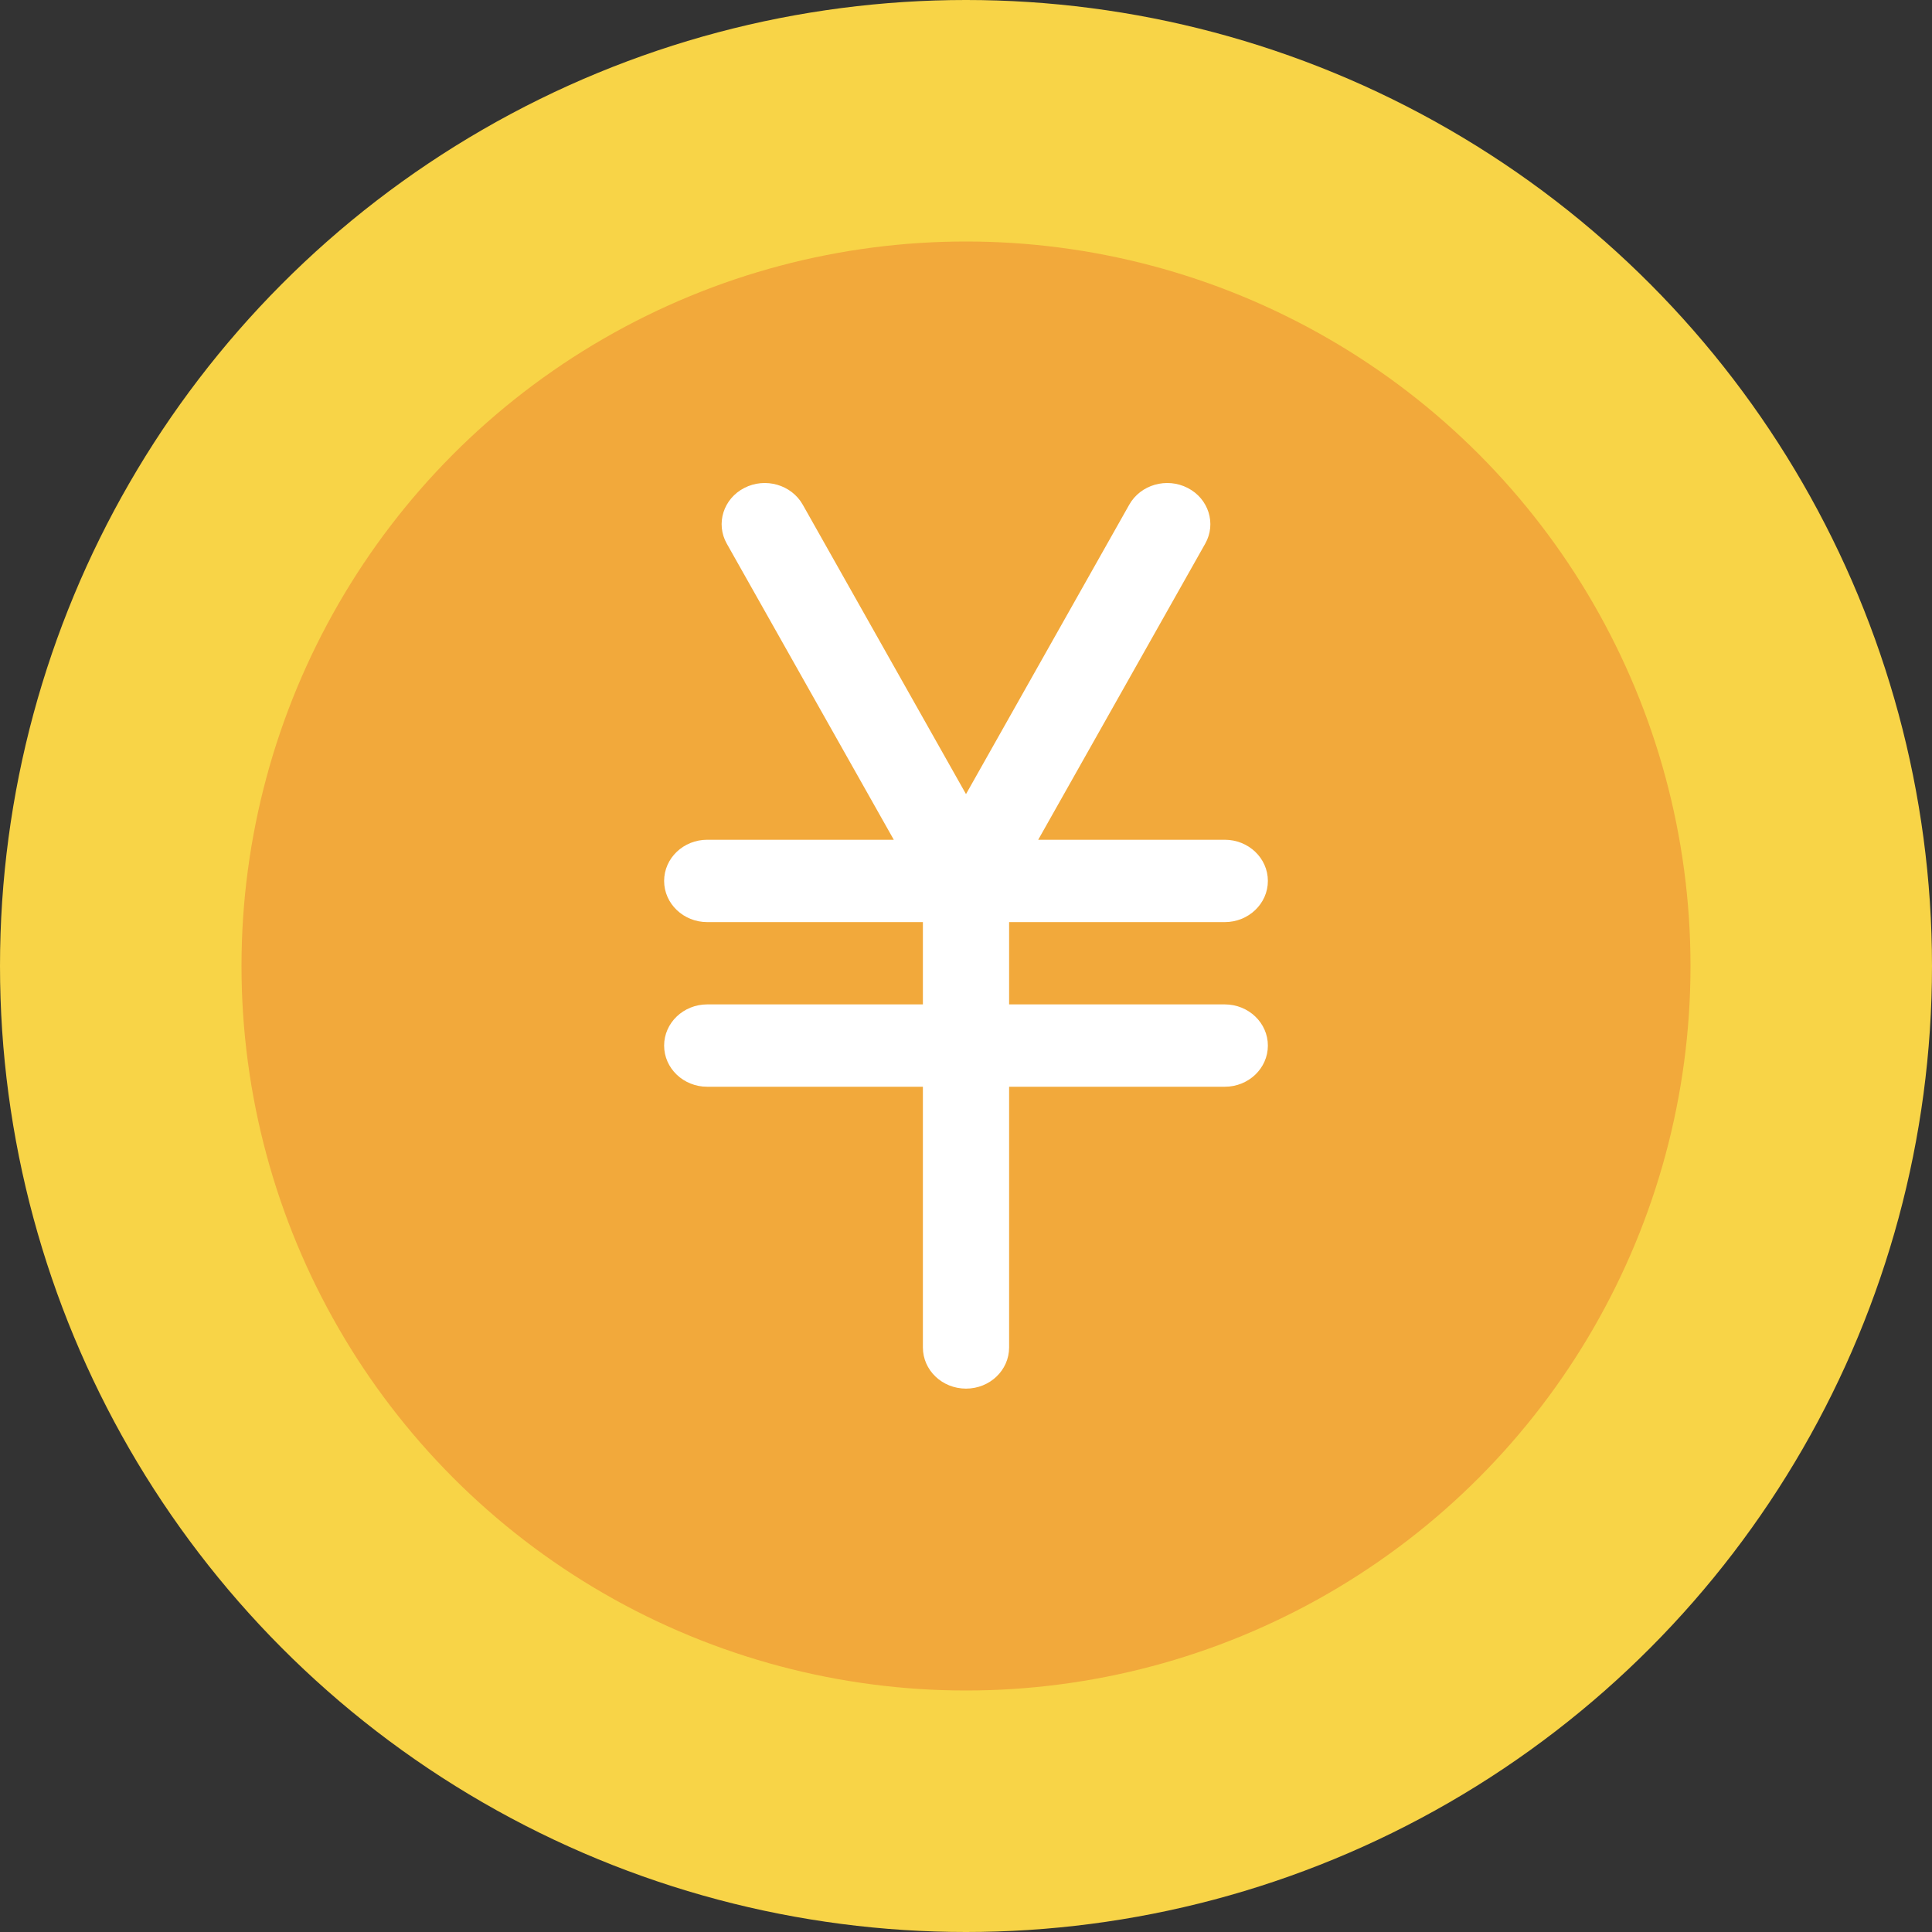
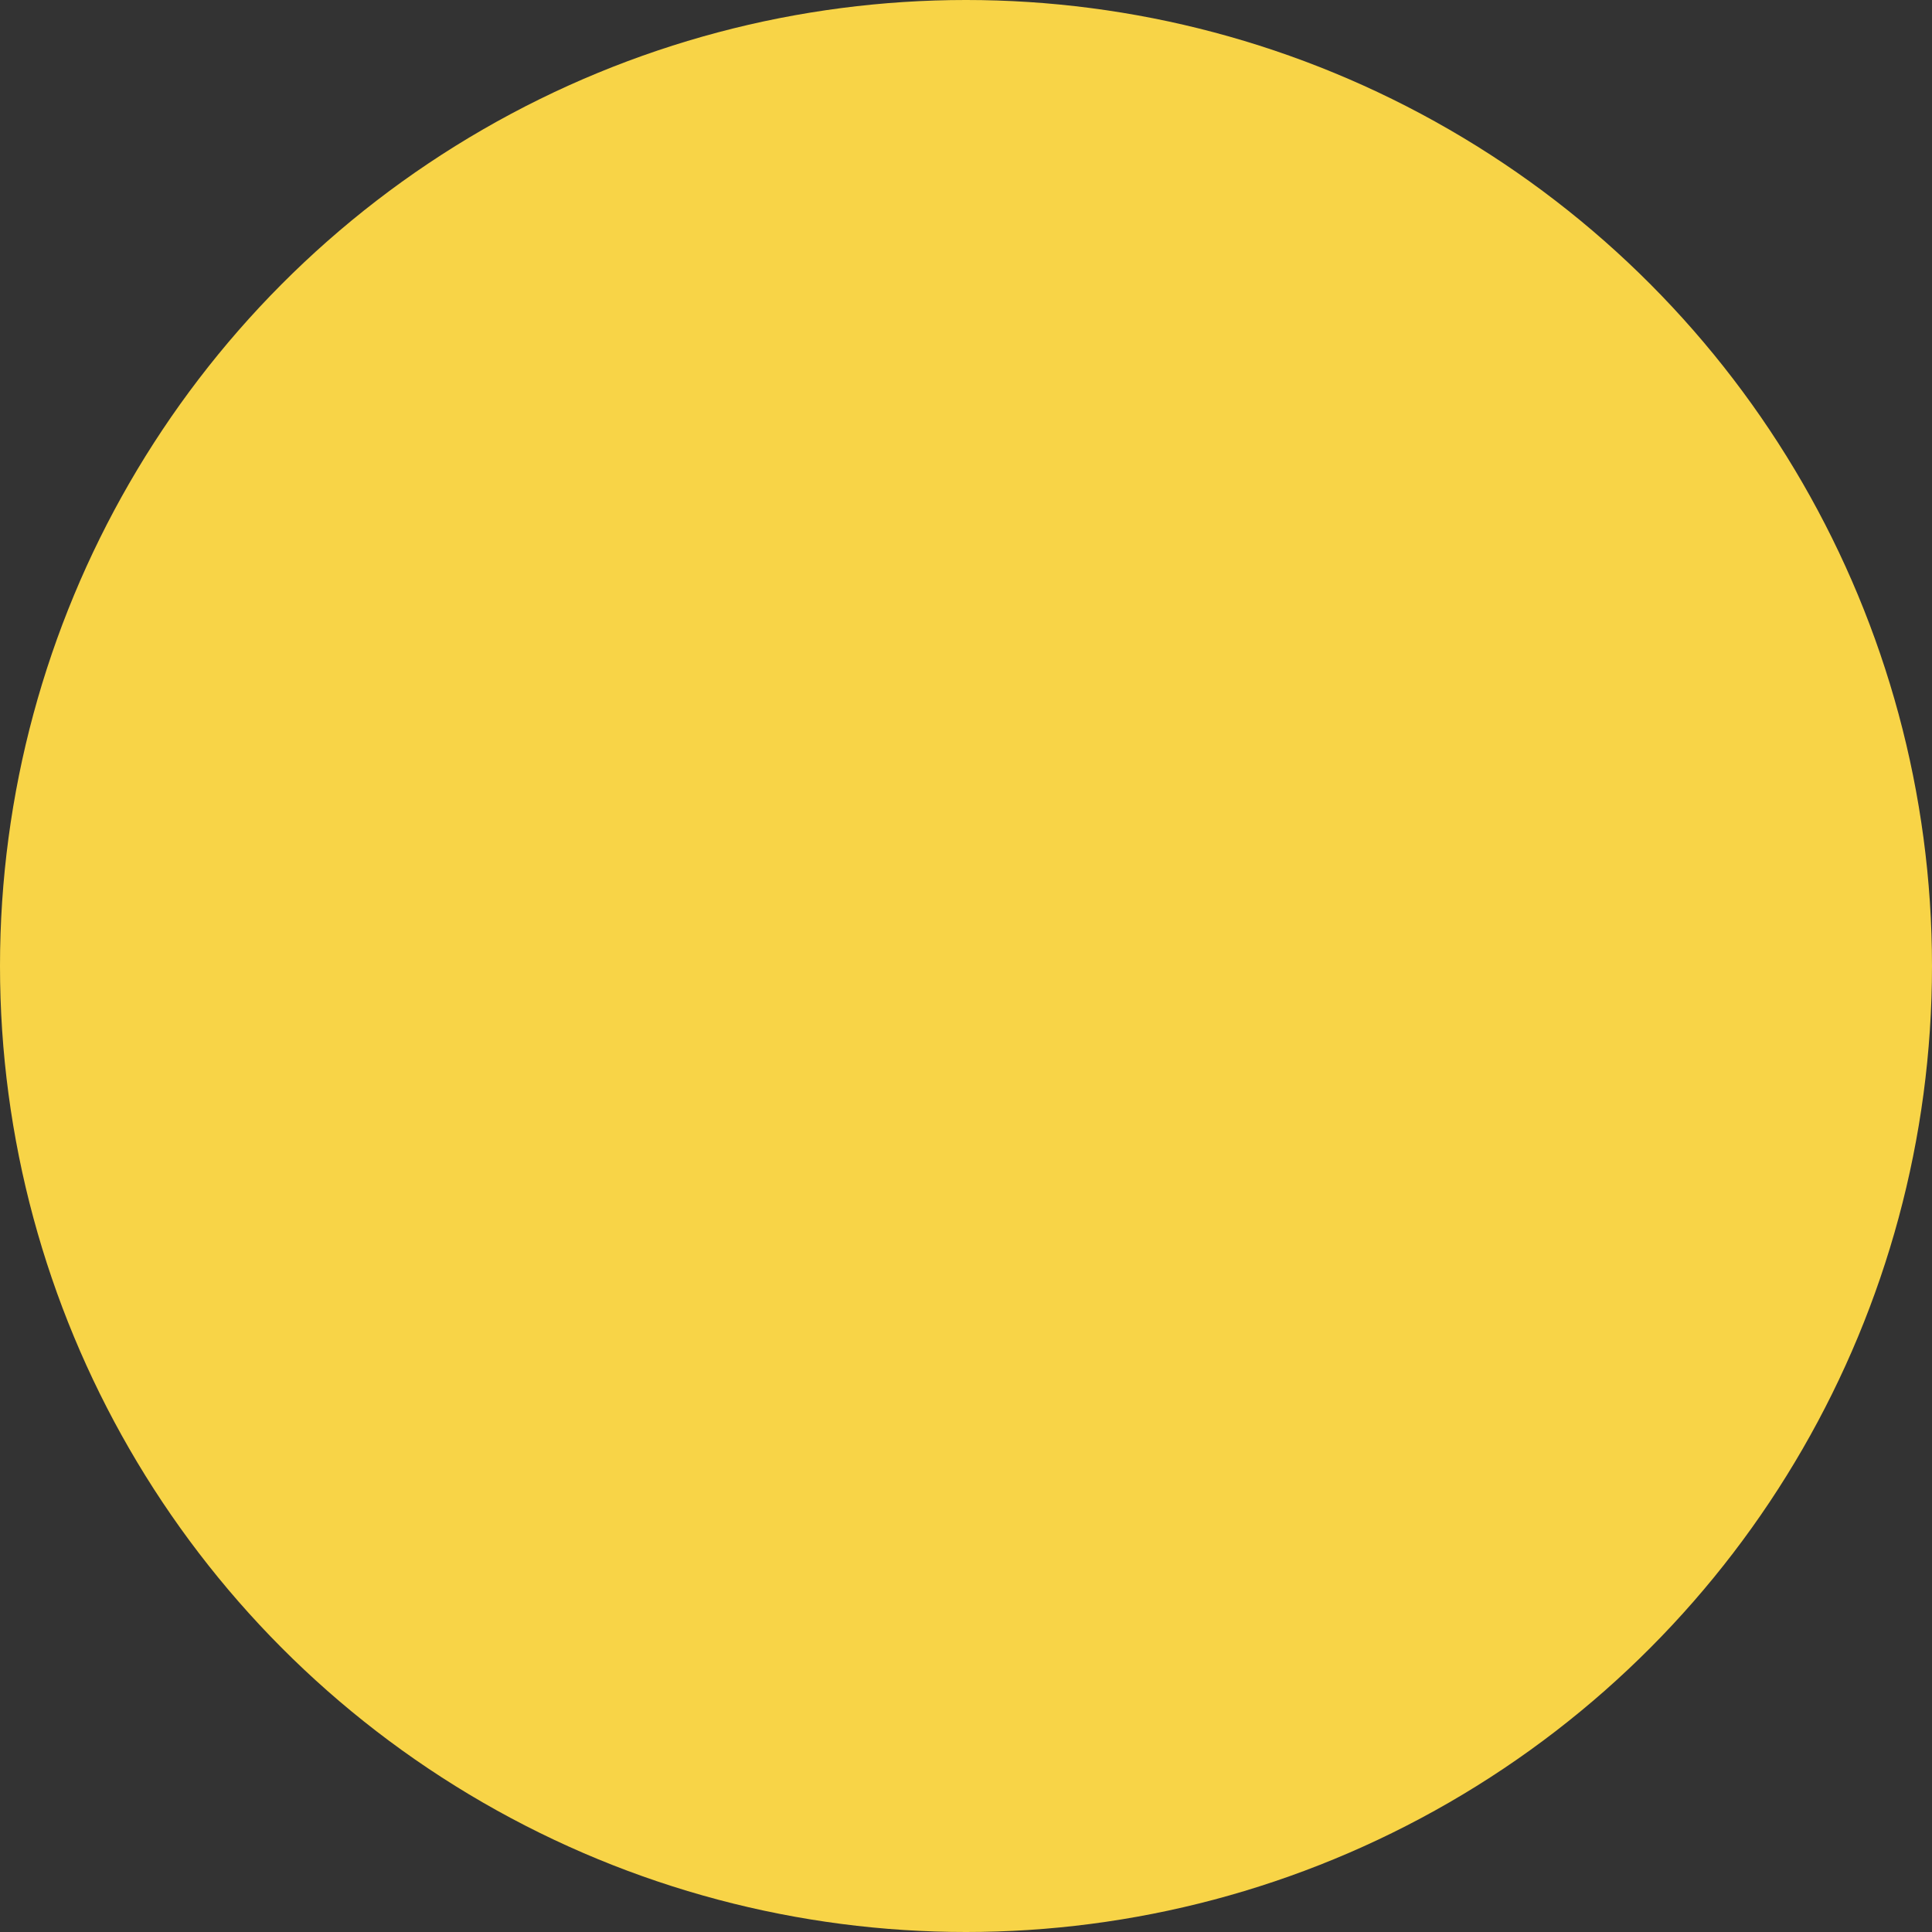
<svg xmlns="http://www.w3.org/2000/svg" width="32" height="32" viewBox="0 0 32 32" fill="none">
  <rect x="0" y="0" width="32" height="32" fill="#333333" stroke="none" />
  <circle cx="16" cy="16" r="16" fill="#F8D447" />
-   <circle cx="16" cy="16" r="12" fill="#F2A93B" />
-   <path d="M20.286 16.636H16.714V15.273H20.286C20.68 15.273 21 14.967 21 14.591C21 14.214 20.68 13.909 20.286 13.909H17.196L19.962 9.005C20.149 8.674 20.019 8.26 19.672 8.082C19.325 7.903 18.891 8.027 18.704 8.359L16 13.153L13.296 8.359C13.108 8.027 12.675 7.903 12.328 8.082C11.981 8.26 11.851 8.674 12.038 9.005L14.804 13.909H11.714C11.32 13.909 11 14.214 11 14.591C11 14.967 11.32 15.273 11.714 15.273H15.286V16.636H11.714C11.32 16.636 11 16.942 11 17.318C11 17.695 11.32 18 11.714 18H15.286V22.318C15.286 22.695 15.605 23 16 23C16.395 23 16.714 22.695 16.714 22.318V18H20.286C20.68 18 21 17.695 21 17.318C21 16.942 20.68 16.636 20.286 16.636Z" fill="white" />
</svg>